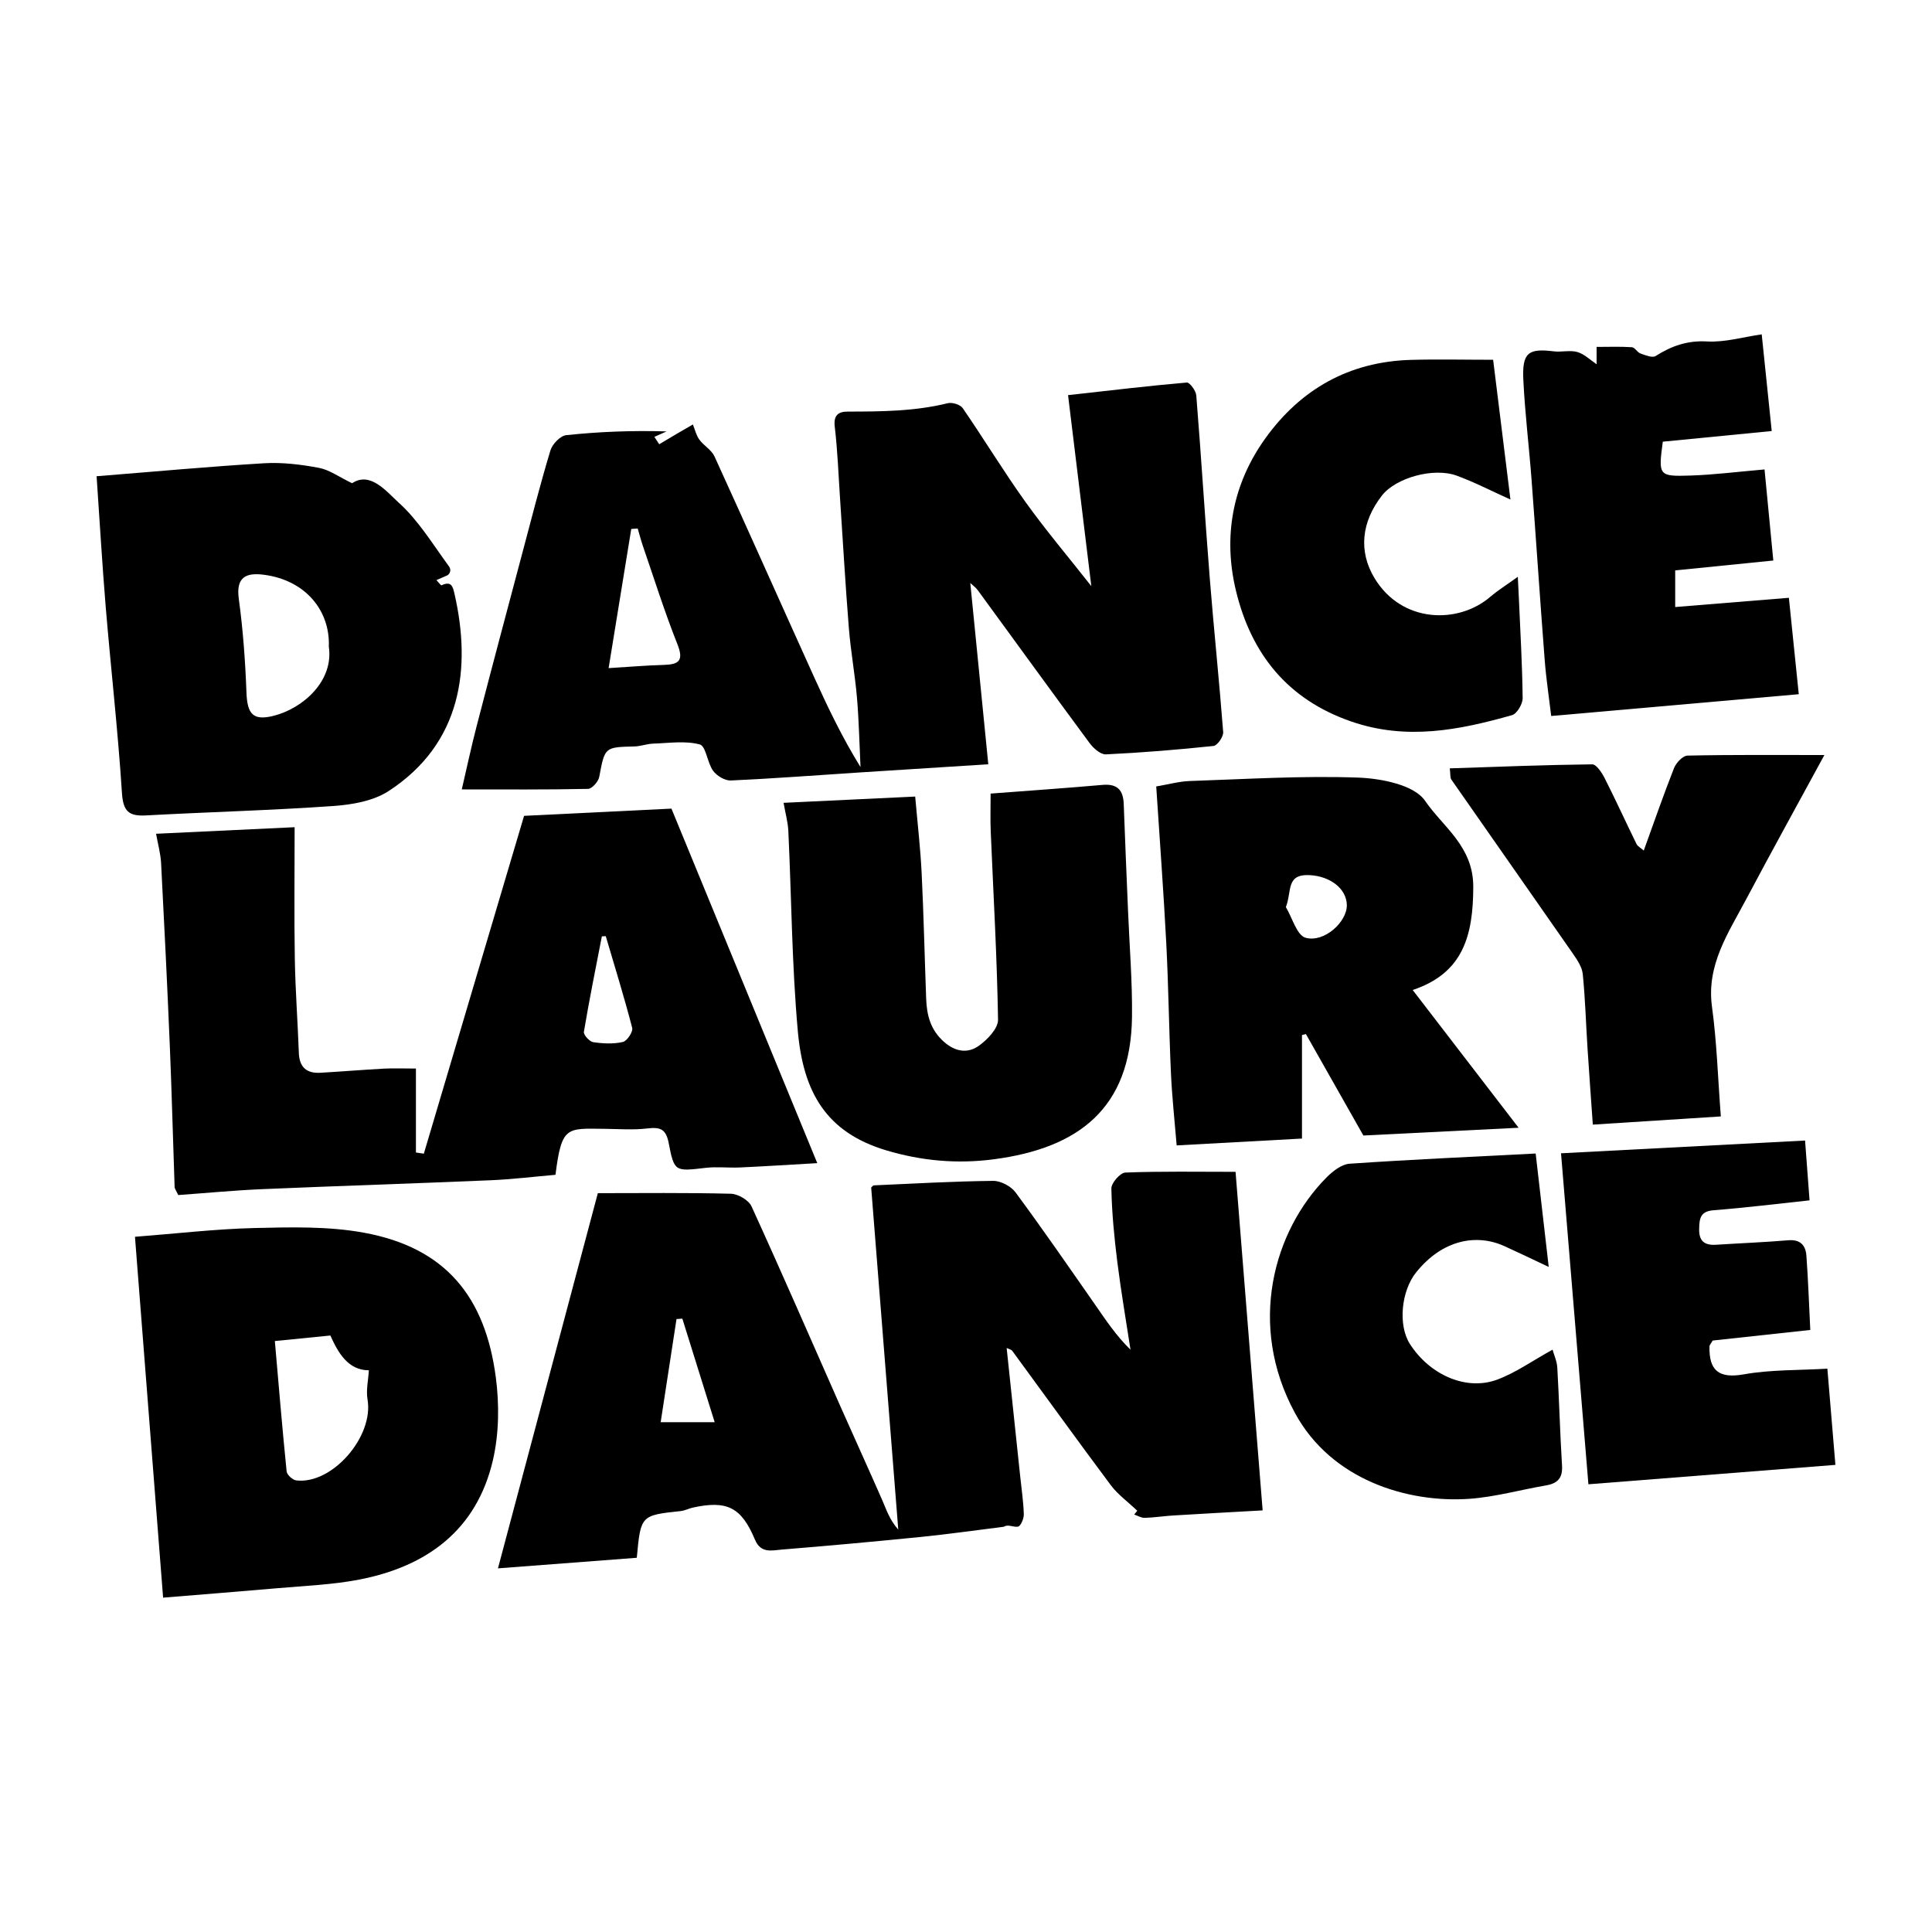
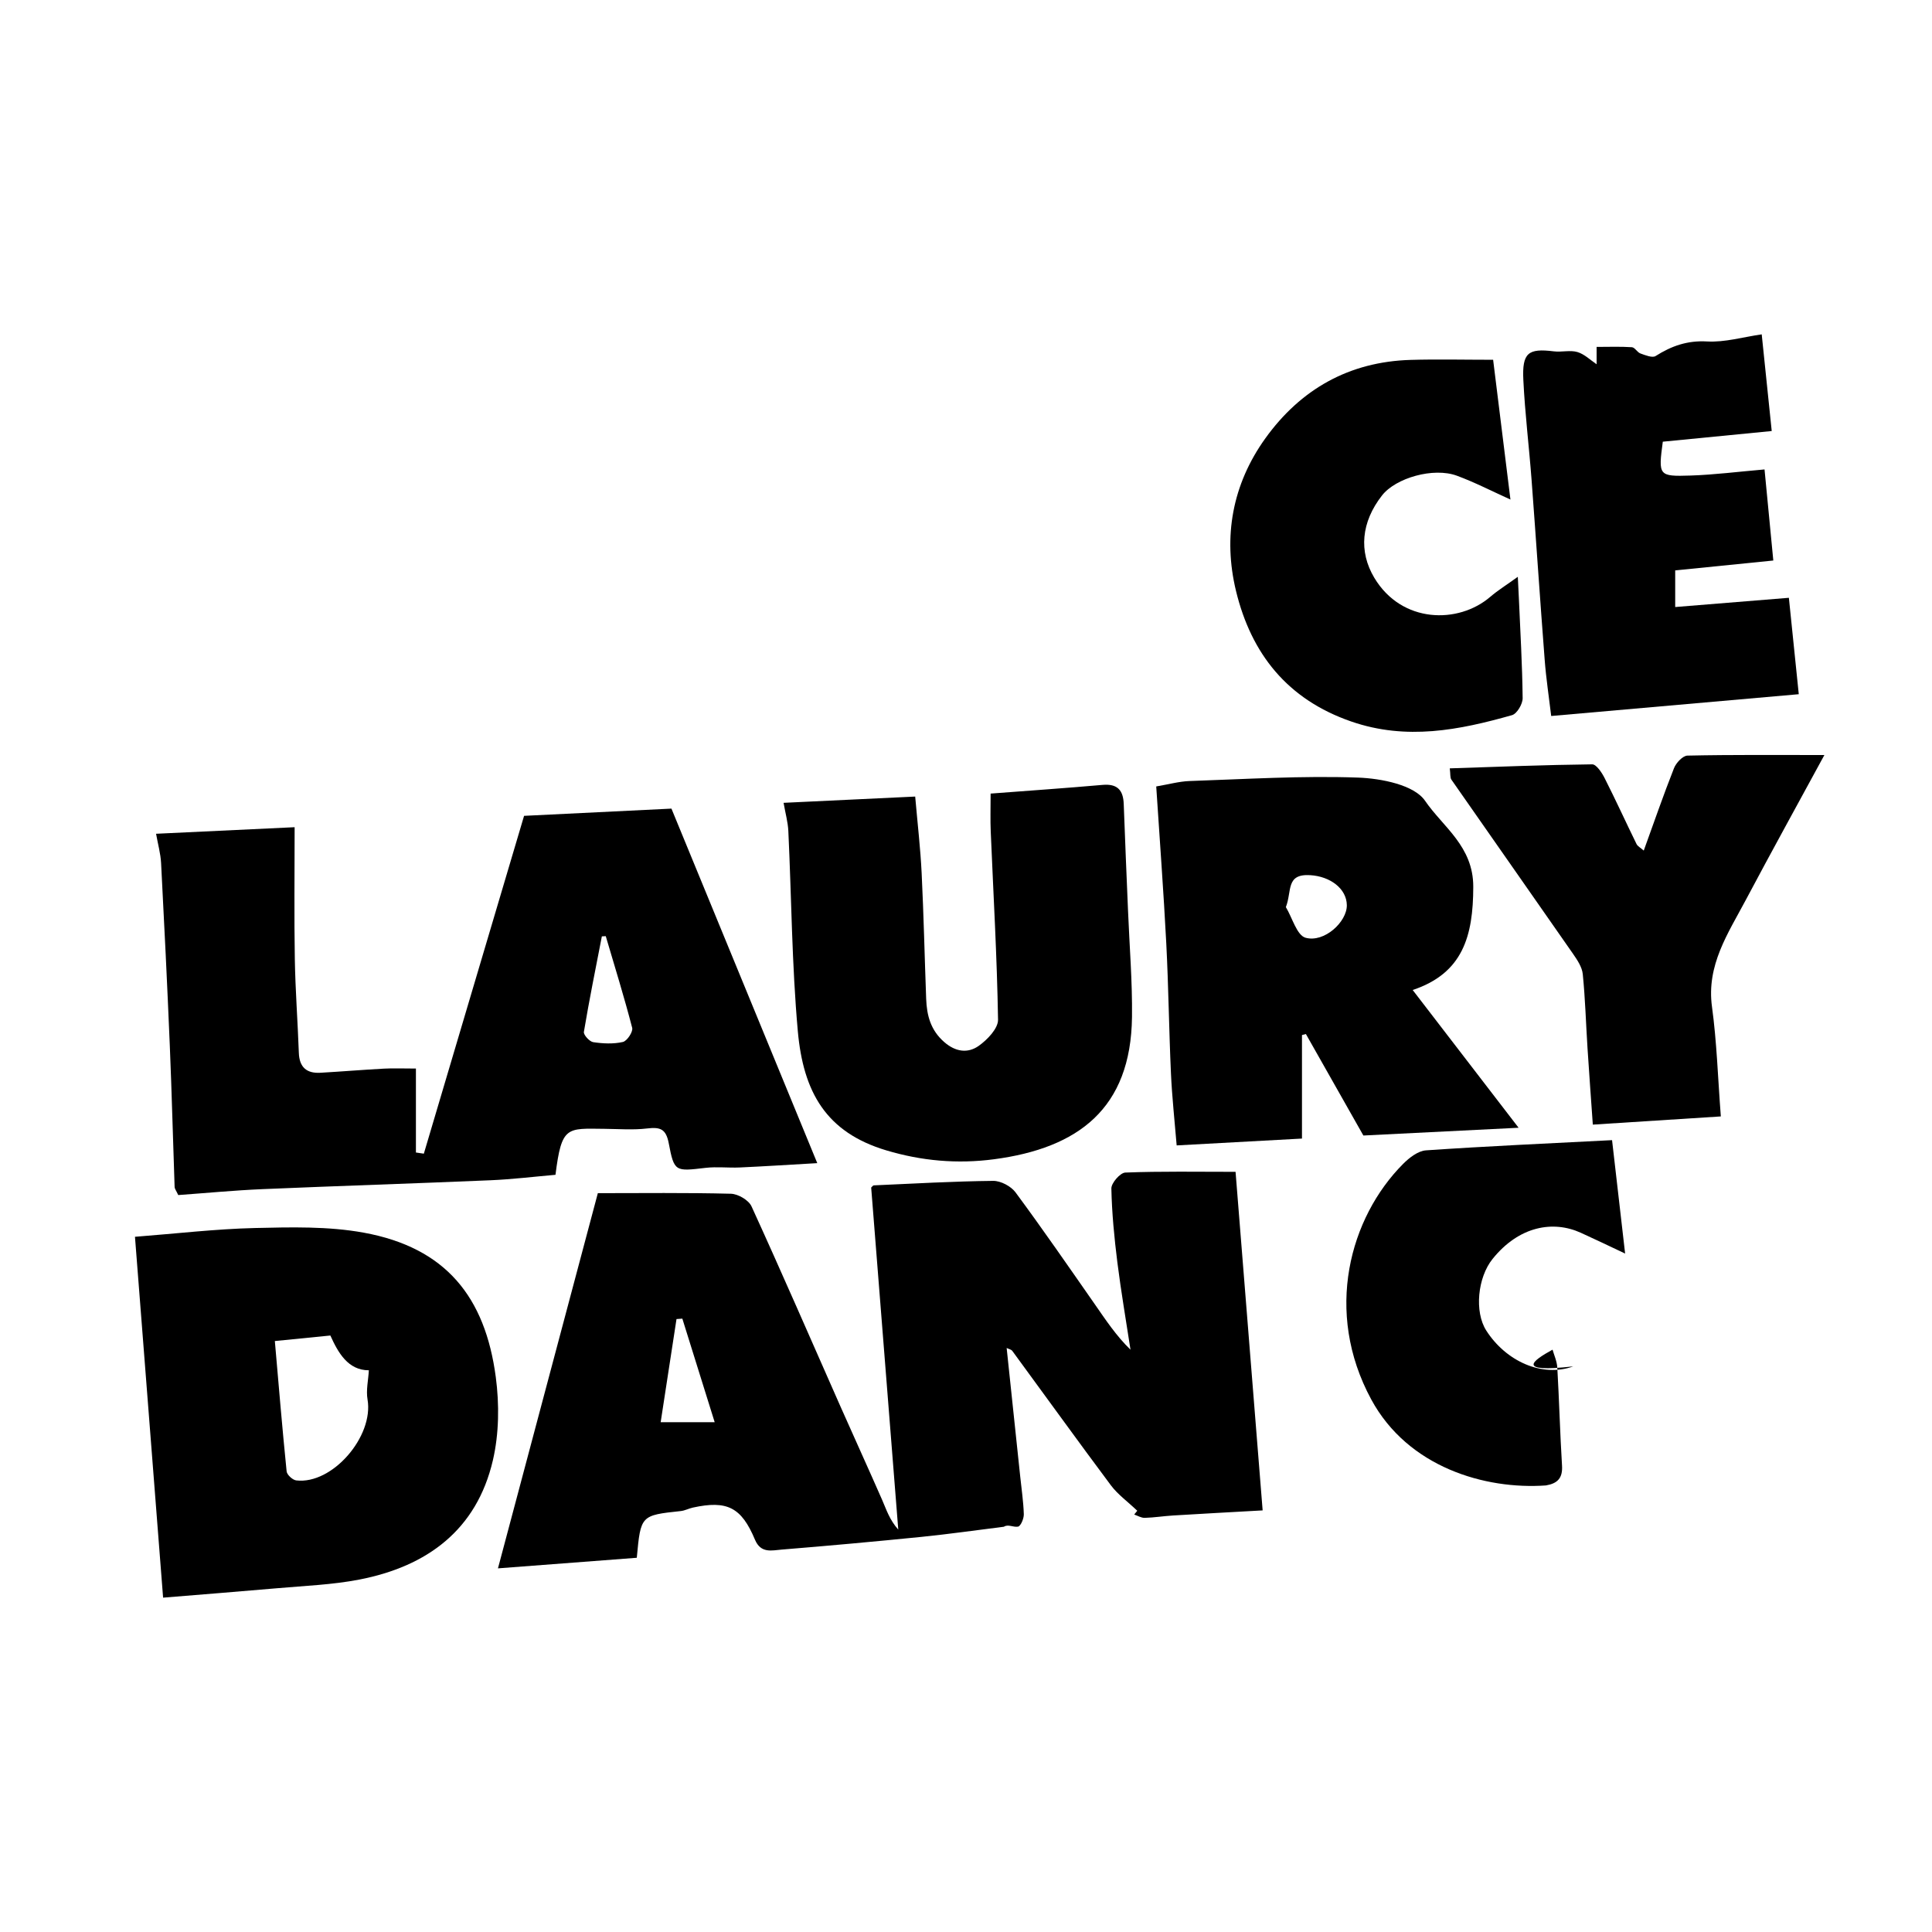
<svg xmlns="http://www.w3.org/2000/svg" version="1.1" id="Layer_1" x="0px" y="0px" viewBox="0 0 500 500" style="enable-background:new 0 0 500 500;" xml:space="preserve">
  <style type="text/css">
	.st0{fill:#070707;}
	.st1{fill:#FFFFFF;}
	.st2{fill-rule:evenodd;clip-rule:evenodd;}
	.st3{fill:#C12A21;}
	.st4{fill:#272425;}
	.st5{fill:#221F1E;}
	.st6{opacity:0.93;}
	.st7{fill:none;}
	.st8{fill-rule:evenodd;clip-rule:evenodd;stroke:#000000;stroke-width:0.047;stroke-miterlimit:2.613;}
</style>
  <g>
    <path d="M128.87,405.89c8.67-32.56,17.06-64.08,25.85-97.1c11.32,0,22.89-0.15,34.45,0.15c1.85,0.05,4.58,1.65,5.32,3.26   c7.84,17.14,15.34,34.42,22.96,51.66c3.59,8.12,7.29,16.19,10.85,24.32c1.09,2.48,1.88,5.1,4.17,7.68   c-2.34-29.48-4.67-58.96-7.01-88.52c0.17-0.14,0.43-0.56,0.71-0.57c10.29-0.46,20.58-1.05,30.87-1.16   c1.96-0.02,4.61,1.39,5.79,2.99c7.01,9.48,13.7,19.19,20.45,28.86c2.85,4.09,5.59,8.26,9.29,11.84c-1.15-7.53-2.45-15.05-3.4-22.61   c-0.79-6.34-1.42-12.73-1.55-19.11c-0.03-1.41,2.29-4.07,3.6-4.12c9.3-0.36,18.62-0.19,28.54-0.19   c2.28,28.53,4.62,57.77,7.01,87.62c-8.19,0.46-15.7,0.86-23.21,1.32c-2.44,0.15-4.86,0.54-7.3,0.61c-0.9,0.03-1.82-0.55-2.73-0.86   c0.56-0.69,1.12-1.38,0.79-0.98c-2.53-2.41-5.06-4.22-6.83-6.59c-8.61-11.52-17-23.19-25.51-34.78c-0.27-0.37-0.91-0.48-1.46-0.75   c1.18,11.21,2.35,22.23,3.51,33.26c0.34,3.25,0.83,6.5,0.93,9.76c0.03,1.12-0.8,3.08-1.49,3.21c-1.21,0.22-2.62-0.7-3.66,0.03   c-7.1,0.88-14.19,1.9-21.31,2.62c-12.05,1.21-24.11,2.31-36.19,3.29c-2.53,0.2-5.4,1.08-6.93-2.57c-3.52-8.41-7.24-10.22-16.06-8.3   c-1.06,0.23-2.07,0.79-3.14,0.9c-10.36,1.11-10.36,1.1-11.38,12.09C153.29,404.03,141.69,404.91,128.87,405.89z M170.98,368.07   h13.98c-2.94-9.42-5.66-18.11-8.37-26.81c-0.82,0.06-0.69,0.05-1.51,0.11C173.74,350.11,172.39,358.84,170.98,368.07z" />
-     <path d="M276.41,102.26c11.25-1.25,20.98-2.42,30.74-3.26c0.75-0.06,2.36,2.13,2.45,3.36c1.27,15.73,2.23,31.48,3.48,47.21   c1.06,13.31,2.46,26.59,3.48,39.9c0.09,1.17-1.5,3.47-2.49,3.58c-9.26,0.98-18.56,1.74-27.86,2.18c-1.37,0.07-3.22-1.57-4.2-2.89   c-9.72-13.14-19.3-26.38-28.95-39.58c-0.51-0.7-1.26-1.23-1.95-1.88c1.55,15.55,3.07,30.84,4.66,46.91   c-11.67,0.74-22.41,1.41-33.14,2.11c-11.16,0.72-22.31,1.58-33.48,2.09c-1.53,0.07-3.65-1.2-4.6-2.51   c-1.52-2.1-1.84-6.39-3.45-6.82c-3.78-1.01-8.02-0.34-12.06-0.21c-1.62,0.05-3.22,0.69-4.84,0.73c-7.76,0.19-7.66,0.17-9.12,7.89   c-0.23,1.22-1.87,3.07-2.9,3.09c-10.64,0.23-21.29,0.14-32.67,0.14c1.19-5.09,2.4-10.82,3.87-16.48   c3.86-14.88,7.82-29.73,11.77-44.59c2.37-8.91,4.64-17.85,7.3-26.66c0.49-1.64,2.56-3.79,4.08-3.95c8.42-0.89,16.9-1.24,25.98-0.97   c-1.05,0.47-2.1,0.94-3.16,1.41l1.26,1.91c1.47-0.87,2.93-1.76,4.41-2.62c1.43-0.84,2.87-1.66,4.3-2.5   c0.53,1.32,0.85,2.79,1.66,3.91c1.14,1.58,3.15,2.66,3.93,4.36c8.75,19.14,17.29,38.36,25.97,57.53   c3.49,7.7,7.16,15.32,11.82,22.87c-0.29-6-0.41-12.01-0.92-17.99c-0.51-5.99-1.61-11.93-2.09-17.92   c-0.9-11.15-1.53-22.31-2.28-33.47c-0.42-6.25-0.64-12.53-1.38-18.74c-0.36-3.04,1.05-3.88,3.37-3.88   c8.69-0.01,17.34-0.06,25.87-2.17c1.15-0.29,3.24,0.35,3.87,1.26c5.53,8.03,10.58,16.39,16.26,24.31   c5.31,7.4,11.21,14.37,17.03,21.77C280.42,135.24,278.46,119.14,276.41,102.26z M157.51,172.91c5.39-0.33,9.83-0.71,14.27-0.83   c3.96-0.11,5.22-1.12,3.53-5.37c-3.32-8.35-6.02-16.96-8.95-25.47c-0.5-1.46-0.88-2.97-1.32-4.46c-0.9,0.06-0.76,0.05-1.67,0.11   C161.48,148.56,159.58,160.24,157.51,172.91z" />
    <path d="M76.25,214.08c0,12.08-0.14,23.12,0.05,34.15c0.14,8.08,0.75,16.16,1.04,24.24c0.13,3.74,2.02,5.37,5.6,5.16   c5.49-0.32,10.97-0.77,16.46-1.07c2.39-0.13,4.79-0.02,8.24-0.02l0,21.73c1.19,0.17,0.85,0.12,2.05,0.3   c8.63-29.08,17.26-58.16,25.94-87.43c12.6-0.62,25.2-1.24,38.14-1.87c12.38,30.1,24.89,60.51,37.74,91.75   c-7.3,0.42-13.66,0.83-20.02,1.12c-2.96,0.14-5.96-0.24-8.88,0.1c-7.85,0.92-8.13,1.08-9.54-6.37c-0.71-3.72-2.21-4.22-5.54-3.83   c-3.65,0.44-7.4,0.14-11.1,0.1c-9.75-0.09-11.08-0.81-12.67,11.9c-5.55,0.48-11.17,1.17-16.81,1.41   c-19.68,0.84-39.36,1.46-59.04,2.3c-7.32,0.31-14.62,1.02-21.78,1.53c-0.53-1.14-0.92-1.61-0.94-2.1   c-0.43-12.15-0.73-24.31-1.24-36.46c-0.66-15.79-1.43-31.58-2.26-47.37c-0.13-2.45-0.82-4.87-1.3-7.57   C52.21,215.23,63.35,214.7,76.25,214.08z M156.77,242.28c-0.55,0.03-0.46,0.02-1.01,0.05c-1.59,8.23-3.27,16.45-4.65,24.72   c-0.13,0.77,1.45,2.51,2.41,2.66c2.52,0.38,5.23,0.51,7.68-0.05c1.08-0.24,2.67-2.65,2.41-3.65   C161.55,258.05,159.1,250.18,156.77,242.28z" />
    <path d="M42.21,413.47c-2.47-31.64-4.85-62.27-7.28-93.39c10.69-0.82,20.86-2.03,31.04-2.27c9.38-0.22,18.99-0.47,28.15,1.2   c21.29,3.88,31.45,16.69,34.19,37.38c0.93,7.04,0.85,14.63-0.75,21.52c-4.19,18.04-17.04,27.48-34.56,30.88   c-6.96,1.35-14.14,1.61-21.23,2.24C61.98,411.89,52.17,412.65,42.21,413.47z M85.5,345.63c-4.94,0.49-9.2,0.91-14.37,1.43   c0.99,11.38,1.92,22.57,3.05,33.74c0.09,0.88,1.55,2.22,2.49,2.33c9.33,1.11,20.1-11.38,18.45-20.94c-0.42-2.41,0.2-4.99,0.34-7.56   C90.08,354.64,87.5,350.08,85.5,345.63z" />
-     <path d="M25,123.25c14.96-1.19,29.14-2.51,43.36-3.36c4.7-0.28,9.54,0.32,14.18,1.19c2.72,0.51,5.19,2.35,8.58,3.98   c4.76-3.17,8.97,2.24,12.11,5.07c5.01,4.51,8.66,10.55,13,16.5c0.59,0.81,0.29,1.96-0.63,2.35c-1.04,0.45-1.8,0.78-2.65,1.15   c0.63,0.66,1.16,1.42,1.31,1.35c2.53-1.18,2.91,0.2,3.39,2.32c4.32,19.01,1.92,38.57-17.1,50.94c-3.97,2.58-9.47,3.52-14.36,3.86   c-16.12,1.13-32.28,1.55-48.42,2.43c-4.44,0.24-5.9-1.05-6.21-5.82c-1.03-16.03-2.85-32-4.19-48.01   C26.45,146.12,25.81,135,25,123.25z M85.1,167.35c0.37-9.25-5.98-17.19-16.78-18.6c-4.52-0.59-7.31,0.48-6.52,6.24   c1.1,8.02,1.68,16.1,1.98,24.19c0.21,5.58,1.66,7.39,6.92,6.1C78.38,183.39,86.42,176.24,85.1,167.35z" />
    <path d="M336.95,294.66c-10.75,0.59-21.46,1.17-32.43,1.77c-0.52-6.33-1.2-12.49-1.48-18.67c-0.51-11.21-0.63-22.44-1.21-33.64   c-0.69-13.36-1.7-26.69-2.6-40.59c3.22-0.54,5.91-1.3,8.61-1.4c14.54-0.49,29.11-1.41,43.63-0.89c6.03,0.22,14.52,1.89,17.34,6.01   c4.62,6.77,12.49,11.74,12.47,22.26c-0.02,12.75-2.69,22.37-15.68,26.7c9.1,11.84,17.87,23.25,27.41,35.65   c-13.96,0.7-26.71,1.33-40.17,2.01c-4.78-8.44-9.83-17.36-14.88-26.27c-0.54,0.14-0.47,0.12-1.01,0.27V294.66z M332.78,234.76   c1.67,2.76,2.84,7.3,5.1,7.93c4.84,1.34,10.73-4.11,10.68-8.43c-0.05-4.3-4.33-7.47-9.51-7.77   C332.71,226.13,334.41,230.56,332.78,234.76z" />
    <path d="M256.37,205.38c9.93-0.76,19.46-1.41,28.97-2.25c3.82-0.34,5.35,1.34,5.48,4.94c0.33,9.19,0.73,18.38,1.11,27.56   c0.37,9.19,1.14,18.38,1.03,27.56c-0.28,23.76-13.96,33.94-35.67,36.82c-9.57,1.27-18.8,0.43-27.93-2.3   c-15.6-4.67-21.48-15.1-22.89-30.89c-1.54-17.19-1.63-34.51-2.45-51.77c-0.11-2.28-0.75-4.53-1.23-7.28   c11.69-0.55,22.83-1.08,34.06-1.62c0.62,7.1,1.36,13.44,1.67,19.79c0.53,10.85,0.77,21.71,1.17,32.56   c0.16,4.29,1.15,8.11,4.67,11.18c2.95,2.58,6.12,2.96,8.9,1.01c2.24-1.58,5.07-4.51,5.03-6.8c-0.26-16.24-1.21-32.47-1.89-48.7   C256.27,212.25,256.37,209.29,256.37,205.38z" />
    <path d="M433.54,147.62v9.48c9.83-0.8,19.19-1.56,29.42-2.39c0.81,7.93,1.66,16.26,2.56,24.95c-21.74,1.92-42.8,3.77-64.07,5.64   c-0.58-4.88-1.32-9.71-1.69-14.57c-1.2-15.51-2.22-31.03-3.39-46.54c-0.65-8.62-1.71-17.21-2.13-25.84   c-0.35-7.08,1.26-8.25,7.9-7.42c2.02,0.25,4.22-0.38,6.1,0.18c1.84,0.55,3.37,2.1,4.96,3.16v-4.49c3.25,0,6.2-0.12,9.13,0.08   c0.77,0.05,1.39,1.33,2.22,1.62c1.26,0.45,3.08,1.2,3.92,0.66c4.12-2.61,8.21-4.06,13.33-3.77c4.59,0.26,9.27-1.14,14.13-1.84   c0.86,8.35,1.72,16.62,2.59,25.02c-9.52,0.93-18.91,1.85-28.19,2.76c-1.17,8.8-1.13,9.03,7.19,8.76c6.14-0.2,12.27-0.99,19.14-1.58   c0.75,7.81,1.5,15.51,2.27,23.57C450.04,145.95,441.78,146.79,433.54,147.62z" />
    <path d="M386.42,93.11c1.63,13.15,3.04,24.51,4.48,36.17c-4.81-2.17-9.23-4.46-13.87-6.17c-6.03-2.23-15.82,0.56-19.37,5.12   c-5.38,6.89-6.07,14.48-1.99,21.3c7.1,11.87,21.78,12,30.01,4.93c2.01-1.72,4.29-3.13,7.13-5.18c0.12,2.36,0.2,3.93,0.27,5.5   c0.37,8.63,0.89,17.26,0.98,25.9c0.02,1.51-1.47,4.04-2.75,4.4c-13.69,3.88-27.32,6.58-41.59,1.65   c-16.57-5.72-25.9-17.56-29.84-33.78c-3.4-14.02-0.95-27.6,7.57-39.48c9.16-12.76,21.71-19.86,37.62-20.33   C372,92.94,378.94,93.11,386.42,93.11z" />
-     <path d="M475,379.11c-21.02,1.65-42.24,3.32-63.92,5.02c-2.32-28.04-4.65-56.21-7.09-85.66c21.15-1.1,42.04-2.19,63.16-3.3   c0.42,5.58,0.78,10.42,1.16,15.48c-8.21,0.87-16.51,1.91-24.84,2.56c-3.46,0.27-3.67,2.17-3.73,4.82c-0.08,3.2,1.42,4.3,4.4,4.11   c6.22-0.4,12.45-0.64,18.65-1.16c3.11-0.26,4.5,1.29,4.7,3.96c0.46,6.2,0.67,12.41,1.01,19.25c-8.51,0.92-17.08,1.85-25.26,2.74   c-0.51,0.89-0.83,1.19-0.83,1.5c-0.14,6.26,2.38,8.41,8.95,7.24c6.94-1.23,14.14-1.02,21.56-1.46   C473.62,362.63,474.27,370.39,475,379.11z" />
    <path d="M472.15,195.4c-6.75,12.42-13.66,24.93-20.36,37.55c-4.58,8.63-10.2,16.84-8.73,27.6c1.24,9.03,1.51,18.19,2.29,28.38   c-10.9,0.7-21.72,1.39-33.13,2.12c-0.47-6.69-0.95-13.22-1.37-19.74c-0.41-6.4-0.59-12.83-1.23-19.2   c-0.18-1.83-1.42-3.67-2.52-5.26c-10.46-15.05-21.01-30.04-31.48-45.08c-0.37-0.52-0.22-1.4-0.42-2.92   c12.45-0.41,24.65-0.9,36.86-1.04c1.07-0.01,2.49,2.13,3.21,3.55c2.86,5.64,5.48,11.39,8.26,17.07c0.29,0.59,1.03,0.95,1.87,1.7   c2.66-7.33,5.09-14.39,7.83-21.33c0.54-1.37,2.26-3.22,3.48-3.25C448.27,195.3,459.86,195.4,472.15,195.4z" />
-     <path d="M401.8,349.29c0.36,1.32,1.14,2.98,1.23,4.68c0.49,8.44,0.7,16.9,1.22,25.34c0.2,3.24-1.18,4.61-4.17,5.12   c-6.6,1.13-13.13,2.98-19.77,3.46c-15.75,1.12-35.7-4.7-45.2-22.25c-12.31-22.72-5.56-47.1,8.24-60.96   c1.59-1.6,3.87-3.37,5.93-3.51c15.75-1.08,31.54-1.78,48.15-2.64c1.13,9.81,2.22,19.25,3.38,29.35c-4.16-1.96-7.8-3.72-11.49-5.39   c-7.12-3.23-15.94-1.76-22.81,6.78c-3.88,4.81-4.74,13.67-1.64,18.53c5.1,7.97,14.48,12.2,22.51,9.28   C392.21,355.31,396.54,352.19,401.8,349.29z" />
+     <path d="M401.8,349.29c0.36,1.32,1.14,2.98,1.23,4.68c0.49,8.44,0.7,16.9,1.22,25.34c0.2,3.24-1.18,4.61-4.17,5.12   c-15.75,1.12-35.7-4.7-45.2-22.25c-12.31-22.72-5.56-47.1,8.24-60.96   c1.59-1.6,3.87-3.37,5.93-3.51c15.75-1.08,31.54-1.78,48.15-2.64c1.13,9.81,2.22,19.25,3.38,29.35c-4.16-1.96-7.8-3.72-11.49-5.39   c-7.12-3.23-15.94-1.76-22.81,6.78c-3.88,4.81-4.74,13.67-1.64,18.53c5.1,7.97,14.48,12.2,22.51,9.28   C392.21,355.31,396.54,352.19,401.8,349.29z" />
  </g>
</svg>